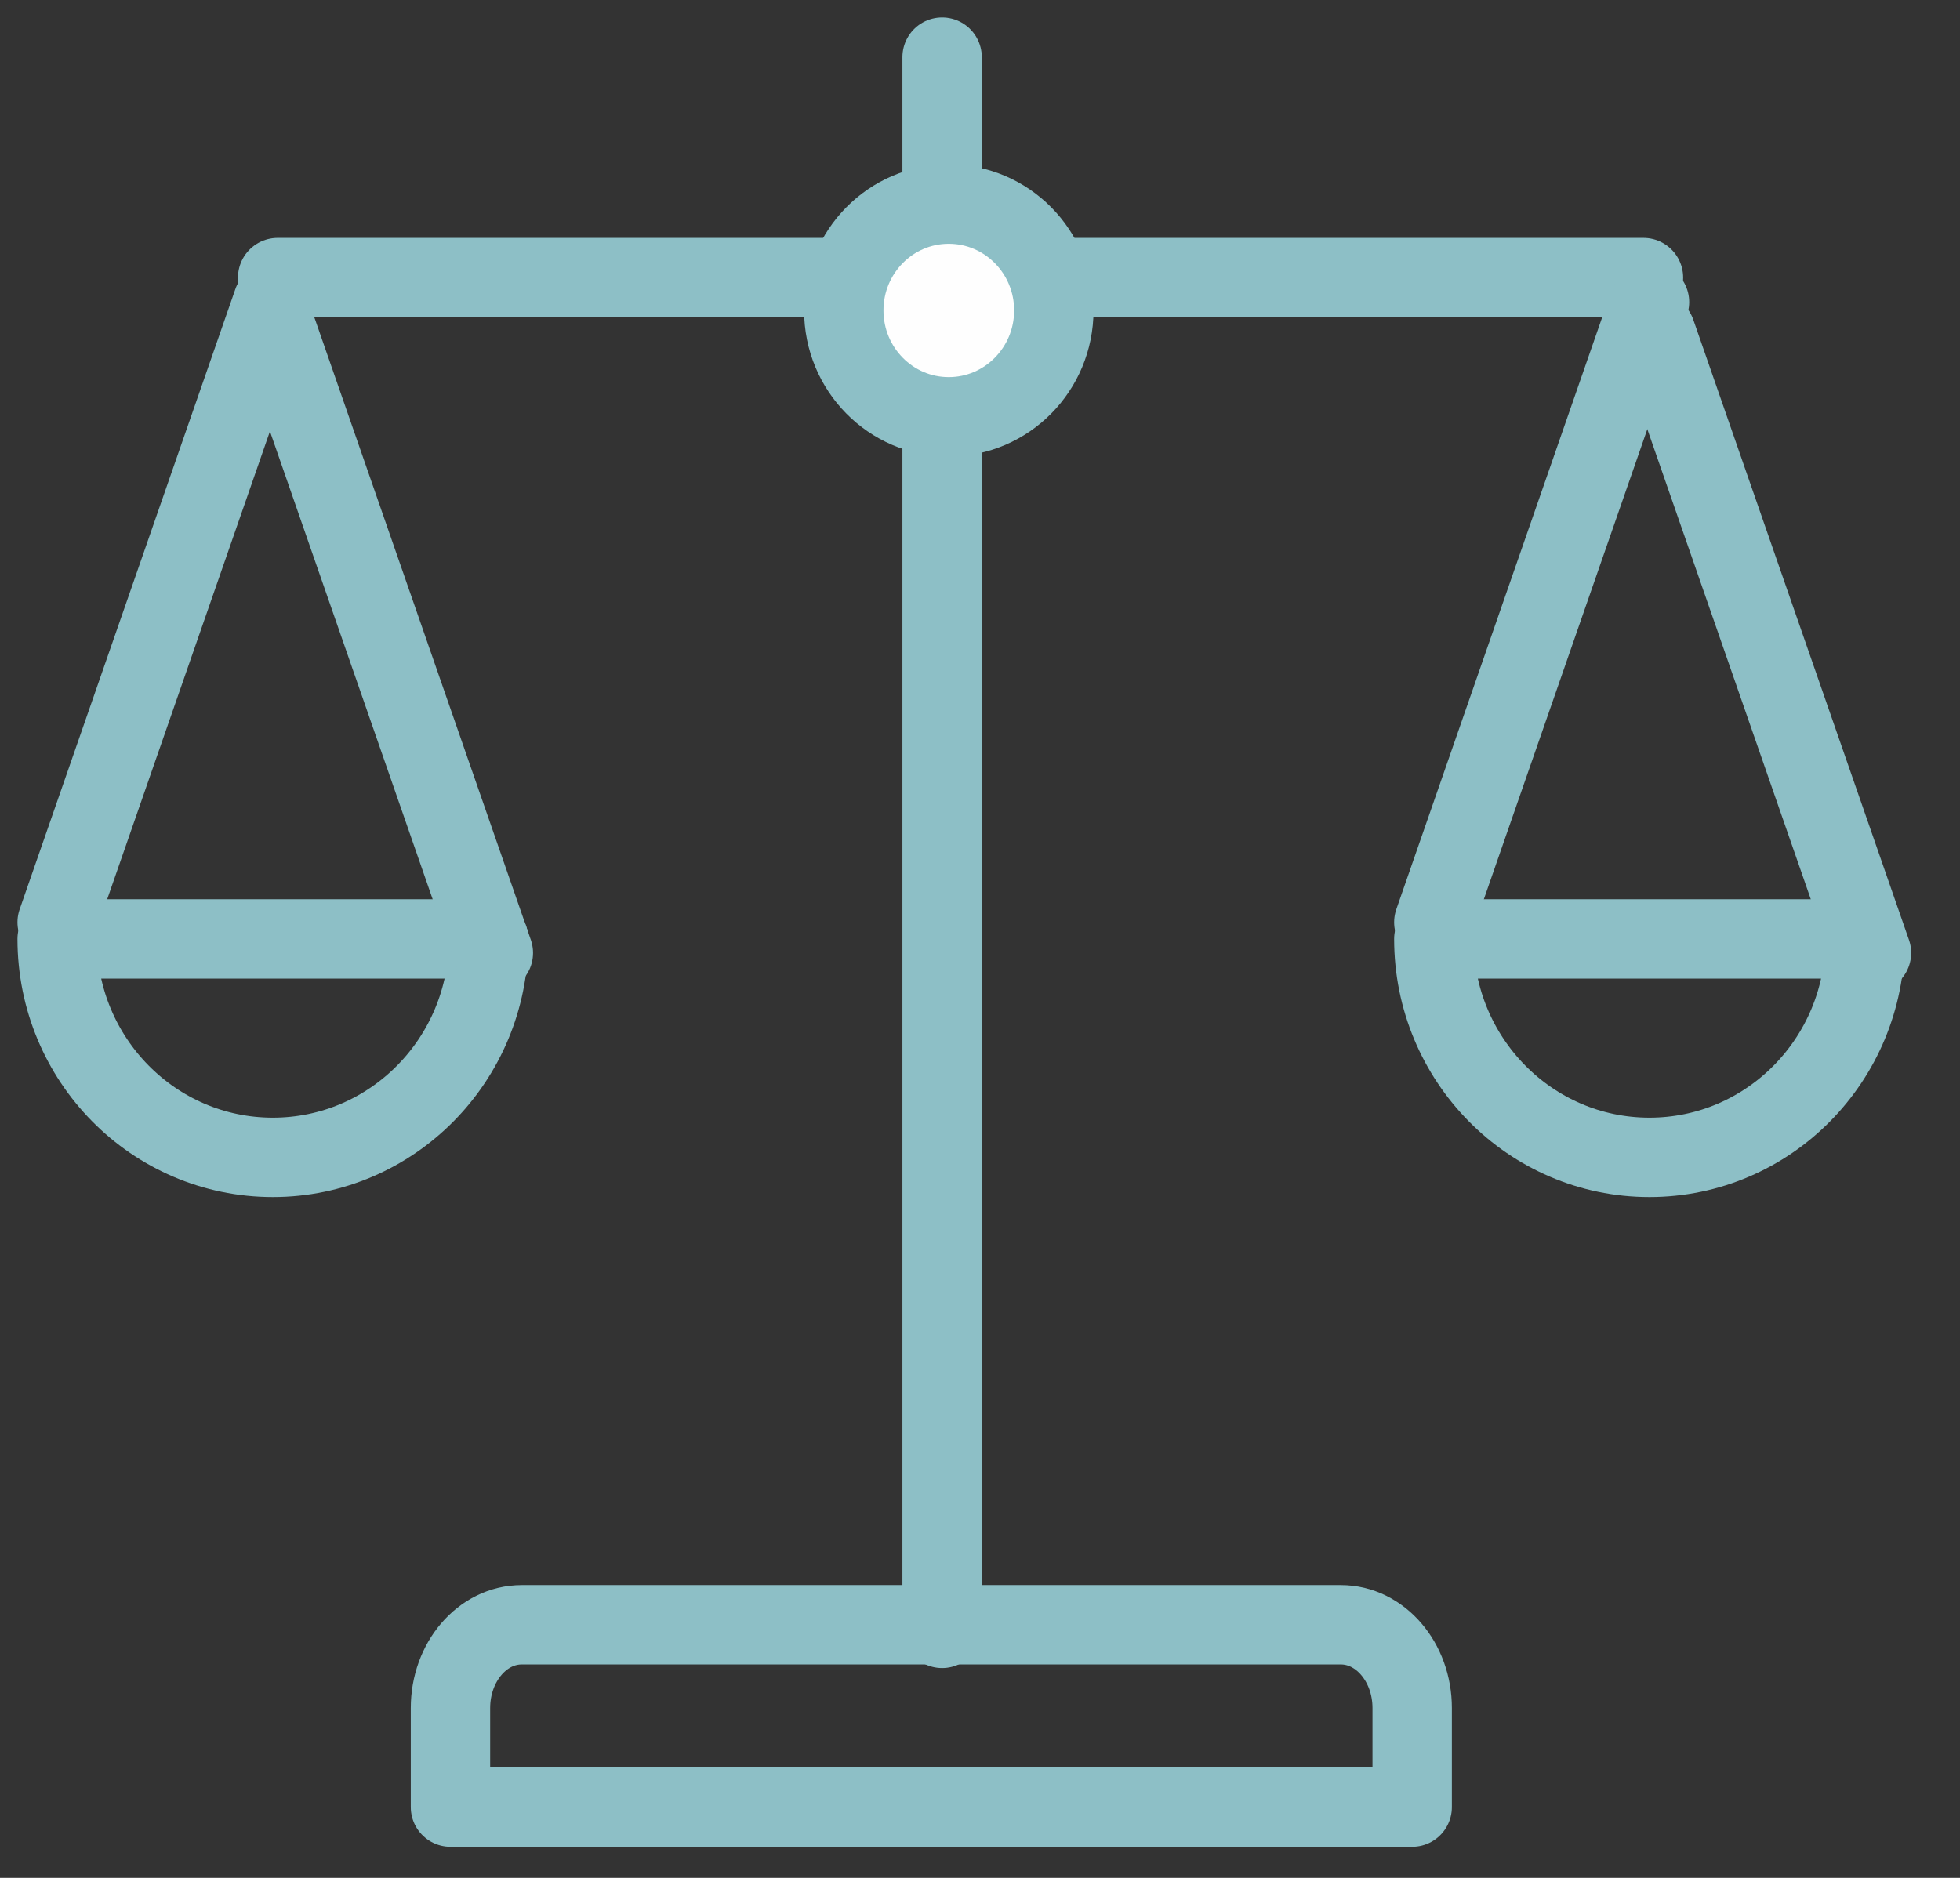
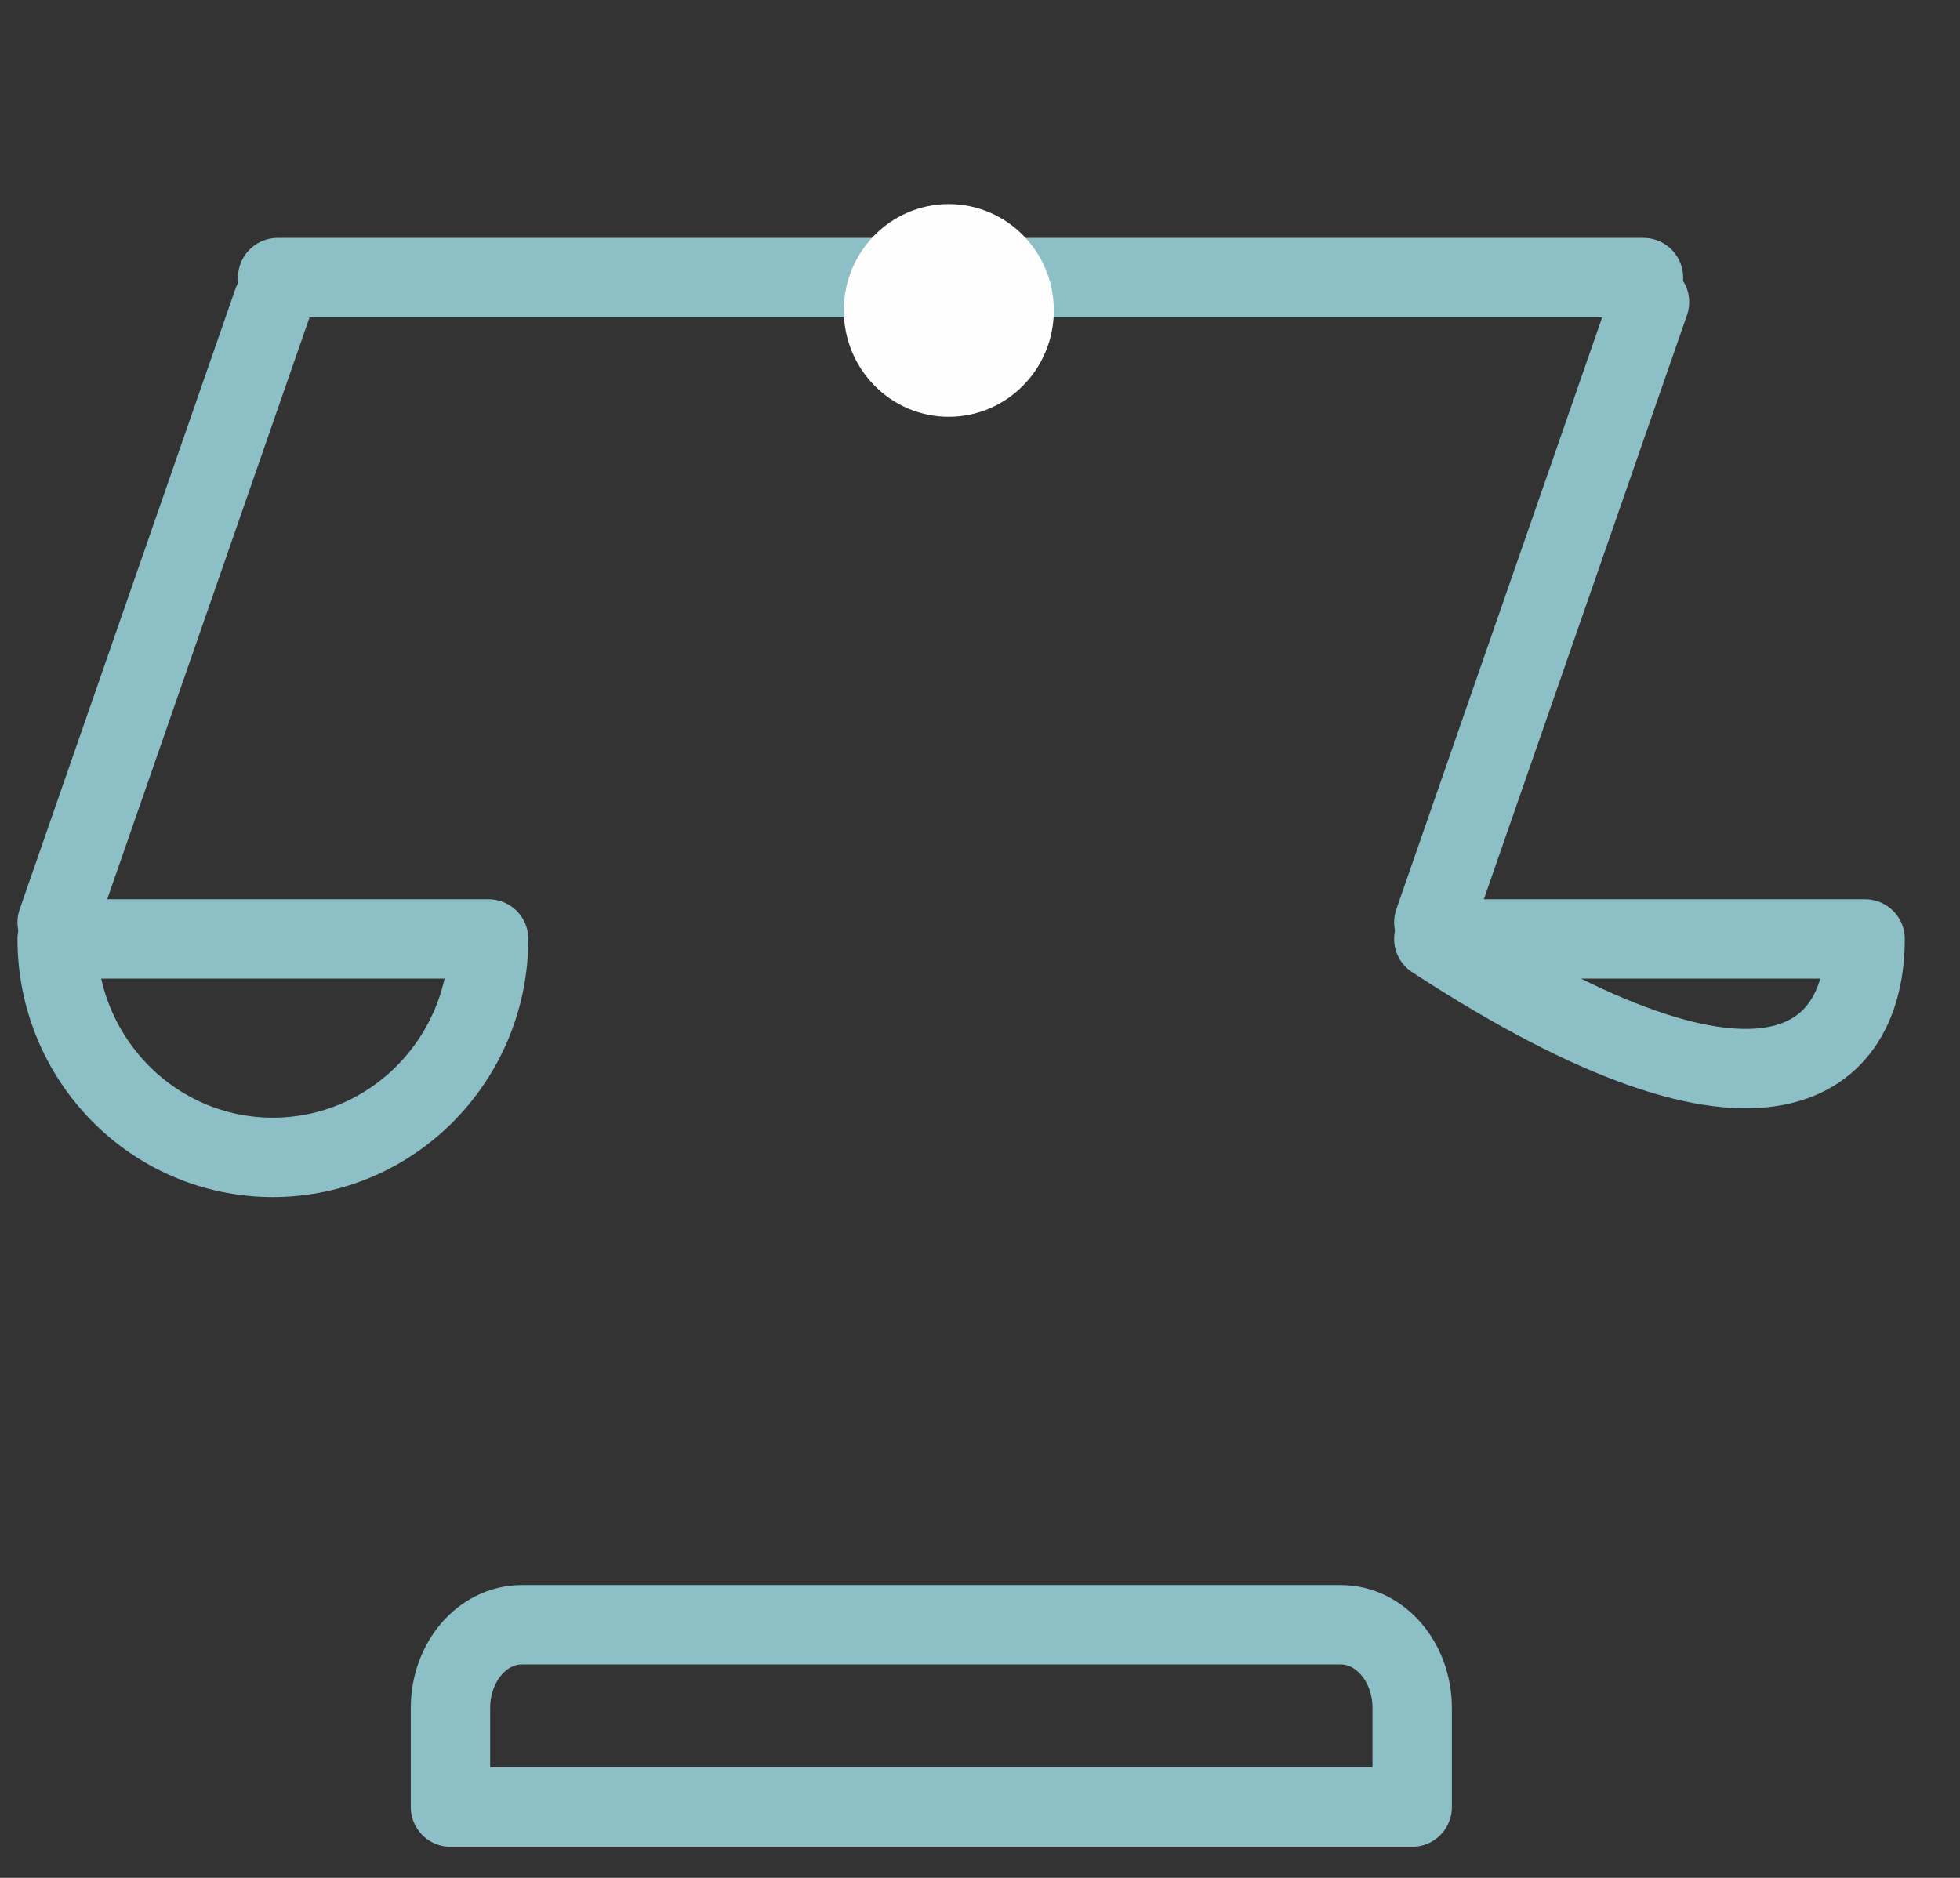
<svg xmlns="http://www.w3.org/2000/svg" width="24px" height="23px" viewBox="0 0 24 23" version="1.1">
  <rect x="0" y="0" width="24" height="23" fill="#333333" stroke="none" />
  <title>icn rechtsgebieden/kei</title>
  <desc>Created with Sketch.</desc>
  <defs />
  <g id="1.0-Homepage-+-Active-state-responsive-menu" stroke="none" stroke-width="1" fill="none" fill-rule="evenodd">
    <g id="1.0-LP-—-Homepage" transform="translate(-136, -713)">
      <g id="Header" transform="translate(0, 214)">
        <g id="Onze-rechtsgebieden" transform="translate(0, 164)">
          <g id="Onze-Rechtsgebieden-tekst" transform="translate(132, 85)">
            <g id="Group-50" transform="translate(0, 248)">
              <g id="icn-rechtsgebieden/kei" transform="translate(2, 0)">
                <g id="category/icn-KEI">
                  <g id="icn-KEI">
                    <rect id="Rectangle" x="0" y="0" width="27" height="27" />
                    <g id="icn-KEInew" transform="translate(2, 2)">
                      <g transform="translate(0.7, 0.7)">
                        <path d="M4.816,21.433 L4.816,20.22 C4.816,19.657 5.206,19.2 5.688,19.2 L15.719,19.2 C16.201,19.2 16.592,19.657 16.592,20.22 L16.592,21.433 L4.816,21.433 Z" id="Stroke-1" stroke="#8dbfc6" stroke-width="0.972" stroke-linecap="round" stroke-linejoin="round" />
-                         <path d="M10.836,19.244 L10.836,0" id="Stroke-3" stroke="#8dbfc6" stroke-width="0.972" stroke-linecap="round" stroke-linejoin="round" />
                        <path d="M2.7,2.7 L19.424,2.7" id="Stroke-5" stroke="#8dbfc6" stroke-width="0.972" stroke-linecap="round" stroke-linejoin="round" />
                        <path d="M12.204,3.102 C12.204,3.821 11.628,4.405 10.917,4.405 C10.207,4.405 9.632,3.821 9.632,3.102 C9.632,2.383 10.207,1.8 10.917,1.8 C11.628,1.8 12.204,2.383 12.204,3.102" id="Fill-7" fill="#FEFEFE" />
-                         <path d="M12.204,3.102 C12.204,3.821 11.628,4.405 10.917,4.405 C10.207,4.405 9.632,3.821 9.632,3.102 C9.632,2.383 10.207,1.8 10.917,1.8 C11.628,1.8 12.204,2.383 12.204,3.102 Z" id="Stroke-9" stroke="#8dbfc6" stroke-width="0.972" stroke-linecap="round" stroke-linejoin="round" />
-                         <path d="M22.138,10.8 L16.857,10.8 C16.857,12.277 18.039,13.475 19.497,13.475 C20.957,13.475 22.138,12.277 22.138,10.8 Z" id="Stroke-11" stroke="#8dbfc6" stroke-width="0.972" stroke-linecap="round" stroke-linejoin="round" />
+                         <path d="M22.138,10.8 L16.857,10.8 C20.957,13.475 22.138,12.277 22.138,10.8 Z" id="Stroke-11" stroke="#8dbfc6" stroke-width="0.972" stroke-linecap="round" stroke-linejoin="round" />
                        <path d="M5.283,10.8 L9.09494702e-13,10.8 C9.09494702e-13,12.277 1.182,13.475 2.641,13.475 C4.1,13.475 5.283,12.277 5.283,10.8 Z" id="Stroke-13" stroke="#8dbfc6" stroke-width="0.972" stroke-linecap="round" stroke-linejoin="round" />
                        <path d="M9.09494702e-13,10.596 L2.641,3" id="Stroke-15" stroke="#8dbfc6" stroke-width="0.972" stroke-linecap="round" stroke-linejoin="round" />
-                         <path d="M5.341,10.971 L2.7,3.375" id="Stroke-17" stroke="#8dbfc6" stroke-width="0.972" stroke-linecap="round" stroke-linejoin="round" />
                        <path d="M16.857,10.596 L19.498,3" id="Stroke-19" stroke="#8dbfc6" stroke-width="0.972" stroke-linecap="round" stroke-linejoin="round" />
-                         <path d="M22.216,10.971 L19.575,3.375" id="Stroke-21" stroke="#8dbfc6" stroke-width="0.972" stroke-linecap="round" stroke-linejoin="round" />
                      </g>
                    </g>
                  </g>
                </g>
              </g>
            </g>
          </g>
        </g>
      </g>
    </g>
  </g>
</svg>